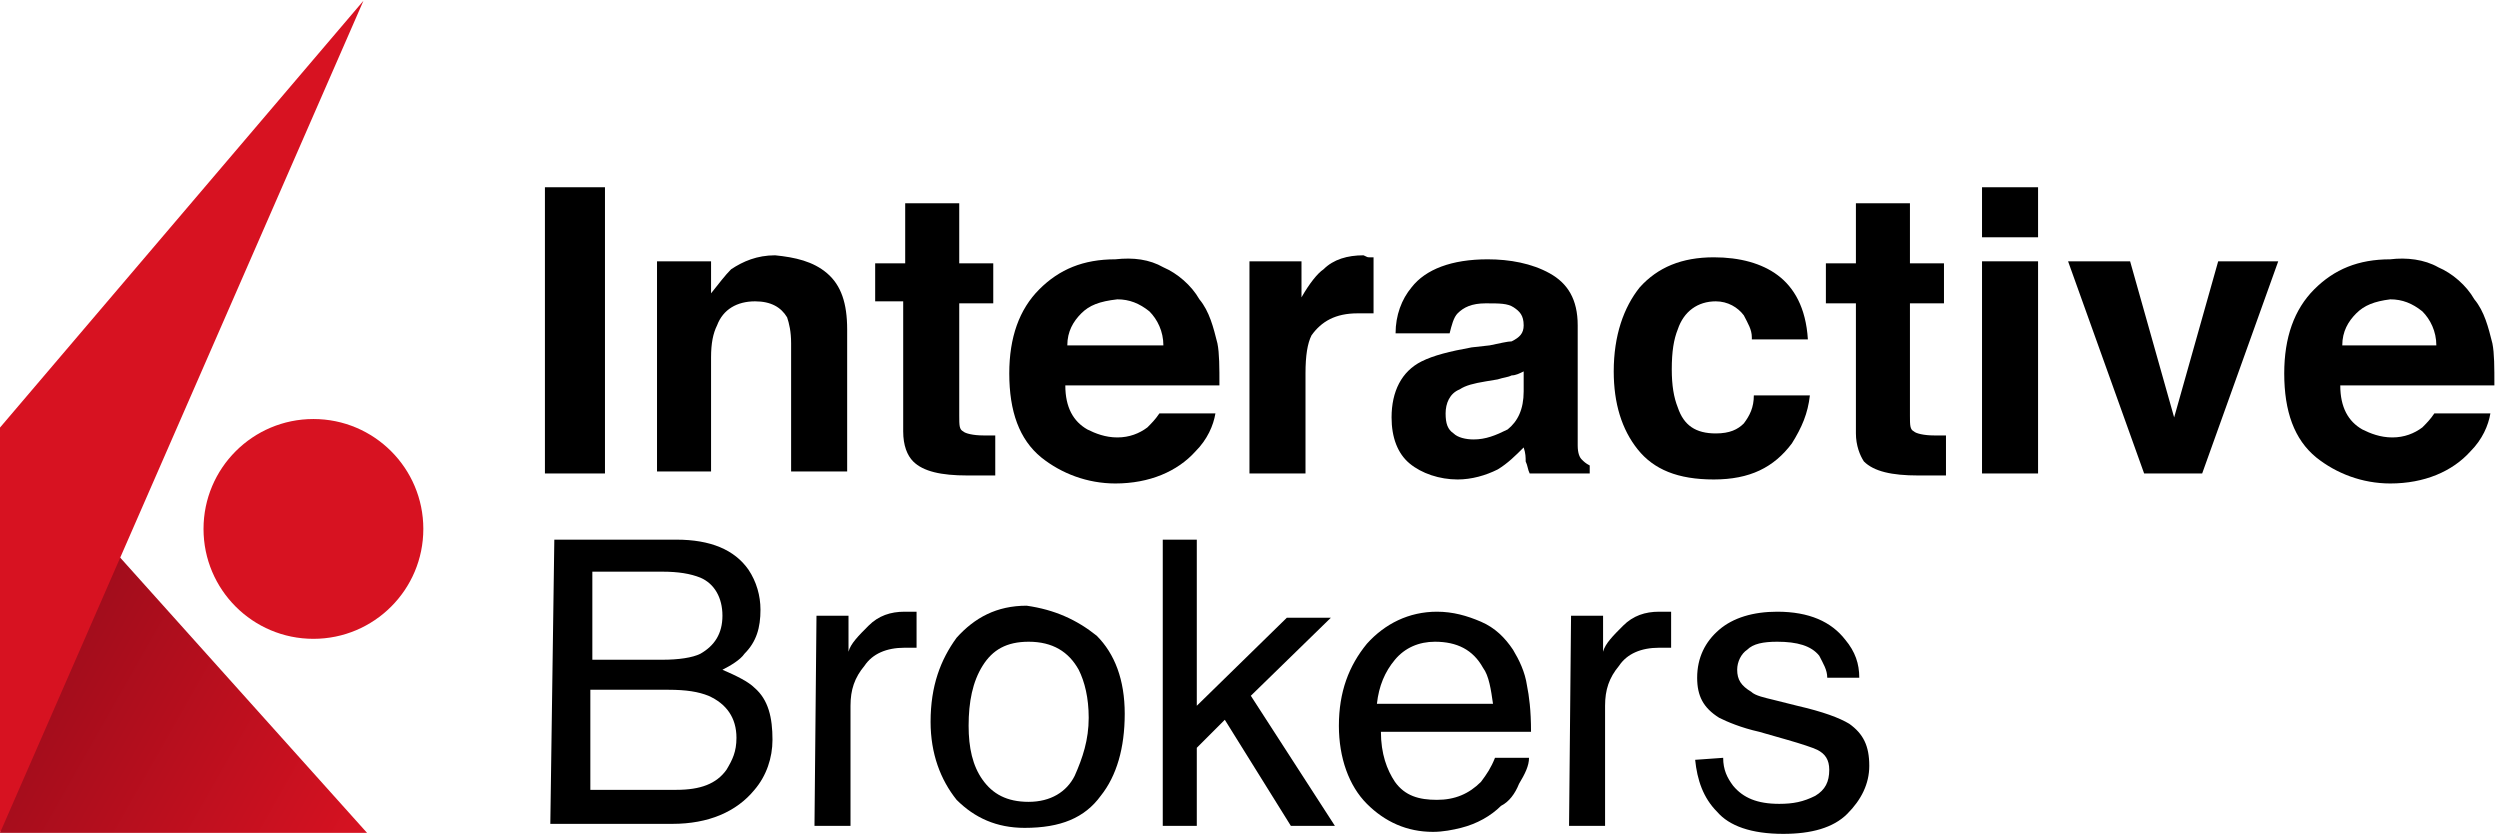
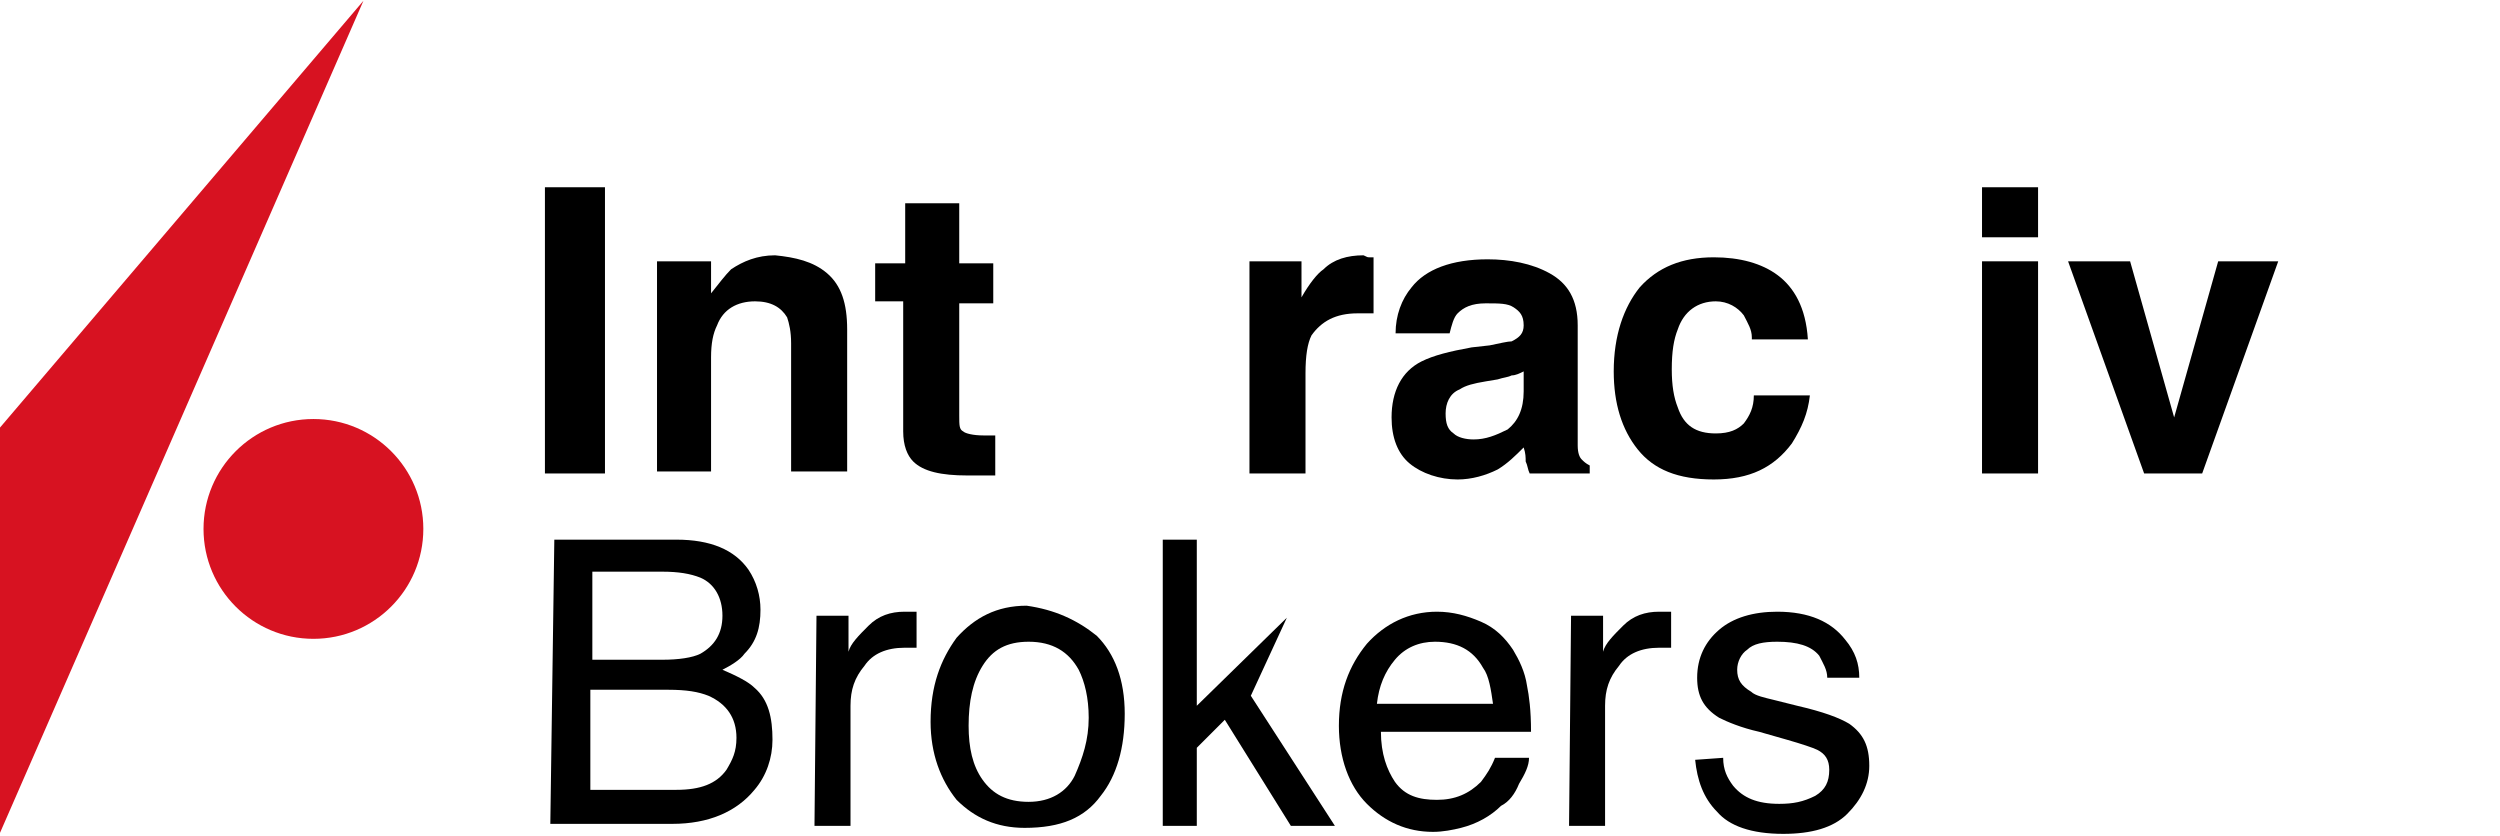
<svg xmlns="http://www.w3.org/2000/svg" width="305" height="102" viewBox="0 0 305 102" fill="none">
  <path d="M73.806 57.763H66.481V22.845H73.806V57.763Z" fill="black" />
  <path d="M100.912 33.345C102.621 34.81 103.354 37.008 103.354 40.182V57.519H96.516V41.891C96.516 40.426 96.272 39.449 96.028 38.717C95.296 37.496 94.075 36.763 92.121 36.763C89.924 36.763 88.214 37.74 87.482 39.694C86.993 40.67 86.749 41.891 86.749 43.6V57.519H80.156V31.88H86.749V35.787C87.726 34.566 88.459 33.589 89.191 32.856C90.656 31.88 92.365 31.147 94.563 31.147C97.005 31.391 99.203 31.88 100.912 33.345Z" fill="black" />
  <path d="M106.771 37.007V32.124H110.434V24.798H117.027V32.124H121.178V37.007H117.027V50.682C117.027 51.903 117.027 52.391 117.516 52.635C117.76 52.879 118.736 53.123 119.957 53.123C120.202 53.123 120.446 53.123 120.69 53.123C120.934 53.123 121.178 53.123 121.422 53.123V58.007H118.004C114.83 58.007 112.632 57.519 111.411 56.298C110.678 55.565 110.19 54.344 110.19 52.635V36.763H106.771V37.007Z" fill="black" />
-   <path d="M141.933 32.612C143.642 33.344 145.351 34.81 146.328 36.519C147.549 37.984 148.037 39.937 148.526 41.891C148.77 43.112 148.77 44.821 148.77 47.019H129.968C129.968 49.705 130.945 51.414 132.654 52.391C133.631 52.879 134.852 53.367 136.317 53.367C137.782 53.367 139.003 52.879 139.979 52.147C140.468 51.658 140.956 51.17 141.445 50.437H148.282C148.037 51.902 147.305 53.612 145.84 55.077C143.642 57.519 140.224 58.984 136.073 58.984C132.654 58.984 129.48 57.763 127.038 55.809C124.352 53.612 123.131 50.193 123.131 45.554C123.131 41.158 124.352 37.74 126.794 35.298C129.235 32.856 132.166 31.635 136.073 31.635C138.27 31.391 140.224 31.635 141.933 32.612ZM131.921 38.228C130.945 39.205 130.212 40.426 130.212 42.135H141.933C141.933 40.426 141.2 38.961 140.224 37.984C139.003 37.007 137.782 36.519 136.317 36.519C134.119 36.763 132.898 37.251 131.921 38.228Z" fill="black" />
  <path d="M167.085 31.391C167.085 31.391 167.329 31.391 167.573 31.391V38.228C167.085 38.228 166.84 38.228 166.352 38.228C166.108 38.228 165.864 38.228 165.619 38.228C162.933 38.228 161.224 39.205 160.003 40.914C159.515 41.891 159.271 43.356 159.271 45.554V57.763H152.434V31.88H158.782V36.275C159.759 34.566 160.736 33.345 161.468 32.856C162.689 31.636 164.399 31.147 166.352 31.147C166.84 31.391 166.84 31.391 167.085 31.391Z" fill="black" />
  <path d="M181.736 42.136C182.957 41.891 183.934 41.647 184.422 41.647C185.399 41.159 185.888 40.67 185.888 39.694C185.888 38.473 185.399 37.984 184.667 37.496C183.934 37.008 182.957 37.008 181.248 37.008C179.539 37.008 178.562 37.496 177.83 38.229C177.341 38.717 177.097 39.694 176.853 40.67H170.26C170.26 38.473 170.992 36.519 172.213 35.054C173.923 32.856 177.097 31.636 181.492 31.636C184.178 31.636 186.864 32.124 189.062 33.345C191.26 34.566 192.48 36.519 192.48 39.694V51.414C192.48 52.147 192.48 53.124 192.48 54.345C192.48 55.321 192.725 55.81 192.969 56.054C193.213 56.298 193.457 56.542 193.946 56.786V57.763H186.62C186.376 57.275 186.376 56.786 186.132 56.298C186.132 55.81 186.132 55.321 185.888 54.589C184.911 55.566 183.934 56.542 182.713 57.275C181.248 58.007 179.539 58.496 177.83 58.496C175.632 58.496 173.434 57.763 171.969 56.542C170.504 55.321 169.771 53.368 169.771 50.926C169.771 47.752 170.992 45.31 173.434 44.089C174.899 43.356 176.853 42.868 179.539 42.38L181.736 42.136ZM185.888 45.31C185.399 45.554 184.911 45.798 184.422 45.798C183.934 46.042 183.446 46.042 182.713 46.287L181.248 46.531C179.783 46.775 178.806 47.019 178.074 47.508C176.853 47.996 176.364 49.217 176.364 50.438C176.364 51.659 176.609 52.391 177.341 52.88C177.83 53.368 178.806 53.612 179.783 53.612C181.248 53.612 182.469 53.124 183.934 52.391C185.155 51.414 185.888 49.949 185.888 47.752V45.31V45.31Z" fill="black" />
  <path d="M213.724 41.158C213.724 40.182 213.235 39.449 212.747 38.472C212.014 37.496 210.793 36.763 209.328 36.763C207.131 36.763 205.421 37.984 204.689 40.182C204.2 41.403 203.956 42.868 203.956 45.066C203.956 47.019 204.2 48.484 204.689 49.705C205.421 51.903 206.886 52.879 209.328 52.879C211.038 52.879 212.014 52.391 212.747 51.658C213.479 50.682 213.968 49.705 213.968 48.24H220.805C220.561 50.438 219.828 52.147 218.607 54.1C216.41 57.03 213.479 58.495 209.084 58.495C204.689 58.495 201.759 57.275 199.805 54.833C197.852 52.391 196.875 49.217 196.875 45.31C196.875 40.914 198.096 37.496 200.049 35.054C202.247 32.612 205.177 31.391 209.084 31.391C212.258 31.391 214.945 32.124 216.898 33.589C218.851 35.054 220.317 37.496 220.561 41.403H213.724C213.724 41.403 213.724 41.158 213.724 41.158Z" fill="black" />
-   <path d="M222.758 37.007V32.124H226.421V24.798H233.013V32.124H237.165V37.007H233.013V50.682C233.013 51.903 233.013 52.391 233.502 52.635C233.746 52.879 234.723 53.123 235.944 53.123C236.188 53.123 236.432 53.123 236.676 53.123C236.92 53.123 237.165 53.123 237.409 53.123V58.007H233.99C230.816 58.007 228.618 57.519 227.397 56.298C226.909 55.565 226.421 54.344 226.421 52.879V37.007H222.758Z" fill="black" />
  <path d="M248.644 28.949H241.807V22.845H248.644V28.949ZM241.807 31.88H248.644V57.763H241.807V31.88Z" fill="black" />
  <path d="M270.618 31.88H277.944L268.665 57.763H261.584L252.305 31.88H259.874L265.246 50.926L270.618 31.88Z" fill="black" />
-   <path d="M297.478 32.612C299.187 33.344 300.896 34.81 301.873 36.519C303.094 37.984 303.582 39.937 304.071 41.891C304.315 43.112 304.315 44.821 304.315 47.019H285.513C285.513 49.705 286.49 51.414 288.199 52.391C289.176 52.879 290.397 53.367 291.862 53.367C293.327 53.367 294.548 52.879 295.524 52.147C296.013 51.658 296.501 51.17 296.989 50.437H303.827C303.582 51.902 302.85 53.612 301.385 55.077C299.187 57.519 295.769 58.984 291.617 58.984C288.199 58.984 285.025 57.763 282.583 55.809C279.897 53.612 278.676 50.193 278.676 45.554C278.676 41.158 279.897 37.74 282.339 35.298C284.78 32.856 287.711 31.635 291.617 31.635C293.571 31.391 295.769 31.635 297.478 32.612ZM287.466 38.228C286.49 39.205 285.757 40.426 285.757 42.135H297.234C297.234 40.426 296.501 38.961 295.524 37.984C294.303 37.007 293.083 36.519 291.617 36.519C289.664 36.763 288.443 37.251 287.466 38.228Z" fill="black" />
  <path d="M67.627 65.837H82.522C86.673 65.837 89.603 67.058 91.313 69.5C92.29 70.965 92.778 72.674 92.778 74.384C92.778 76.581 92.29 78.291 90.824 79.756C90.336 80.488 89.115 81.221 88.138 81.709C89.848 82.442 91.313 83.174 92.045 83.907C93.755 85.372 94.243 87.57 94.243 90.255C94.243 92.453 93.51 94.651 92.045 96.36C89.848 99.046 86.429 100.511 82.034 100.511H67.139L67.627 65.837ZM80.813 80.488C82.766 80.488 84.476 80.244 85.452 79.756C87.162 78.779 88.138 77.314 88.138 75.116C88.138 72.919 87.162 71.209 85.452 70.477C84.231 69.988 82.766 69.744 80.813 69.744H72.266V80.488H80.813V80.488ZM82.522 96.36C85.452 96.36 87.406 95.628 88.627 93.918C89.359 92.697 89.848 91.721 89.848 90.011C89.848 87.57 88.627 85.86 86.429 84.883C85.208 84.395 83.743 84.151 81.545 84.151H72.022V96.36C72.022 96.36 82.522 96.36 82.522 96.36Z" fill="black" />
  <path d="M99.611 75.116H103.518V79.512C103.762 78.535 104.739 77.558 105.96 76.337C107.181 75.116 108.646 74.628 110.355 74.628C110.355 74.628 110.6 74.628 110.844 74.628C111.088 74.628 111.332 74.628 111.821 74.628V79.023C111.576 79.023 111.332 79.023 111.088 79.023C110.844 79.023 110.6 79.023 110.355 79.023C108.158 79.023 106.448 79.756 105.472 81.221C104.251 82.686 103.762 84.151 103.762 86.105V100.755H99.367L99.611 75.116Z" fill="black" />
  <path d="M133.798 77.558C135.996 79.756 137.217 82.93 137.217 87.081C137.217 91.232 136.24 94.651 134.287 97.093C132.333 99.779 129.403 101 125.008 101C121.589 101 118.903 99.779 116.706 97.581C114.752 95.139 113.531 91.965 113.531 88.058C113.531 83.663 114.752 80.488 116.706 77.802C118.903 75.361 121.589 73.895 125.252 73.895C128.671 74.384 131.357 75.605 133.798 77.558ZM131.112 94.651C132.089 92.453 132.822 90.256 132.822 87.57C132.822 85.128 132.333 83.174 131.601 81.709C130.38 79.512 128.426 78.291 125.496 78.291C122.81 78.291 121.101 79.267 119.88 81.221C118.659 83.174 118.171 85.616 118.171 88.546C118.171 91.232 118.659 93.43 119.88 95.139C121.101 96.849 122.81 97.825 125.496 97.825C128.182 97.825 130.136 96.604 131.112 94.651Z" fill="black" />
-   <path d="M141.857 65.837H146.009V86.104L156.997 75.36H162.369L152.601 84.883L162.857 100.755H157.485L149.427 87.814L146.009 91.232V100.755H141.857V65.837V65.837Z" fill="black" />
+   <path d="M141.857 65.837H146.009V86.104L156.997 75.36L152.601 84.883L162.857 100.755H157.485L149.427 87.814L146.009 91.232V100.755H141.857V65.837V65.837Z" fill="black" />
  <path d="M180.681 75.849C182.39 76.581 183.611 77.802 184.588 79.267C185.32 80.488 186.053 81.953 186.297 83.663C186.541 84.884 186.785 86.593 186.785 89.279H168.472C168.472 91.965 169.204 93.918 170.181 95.383C171.402 97.093 173.111 97.581 175.309 97.581C177.506 97.581 179.216 96.849 180.681 95.383C181.413 94.407 181.902 93.674 182.39 92.453H186.541C186.541 93.43 186.053 94.407 185.32 95.628C184.832 96.849 184.099 97.825 183.123 98.314C181.902 99.535 180.192 100.511 178.239 101C177.262 101.244 176.041 101.488 174.82 101.488C171.646 101.488 168.96 100.267 166.762 98.07C164.565 95.872 163.344 92.453 163.344 88.546C163.344 84.395 164.565 81.221 166.762 78.535C168.96 76.093 171.89 74.628 175.309 74.628C177.262 74.628 178.971 75.116 180.681 75.849ZM182.146 85.86C181.902 84.151 181.657 82.442 180.925 81.465C179.704 79.267 177.751 78.291 175.065 78.291C173.111 78.291 171.402 79.023 170.181 80.488C168.96 81.953 168.227 83.663 167.983 85.86C167.983 85.86 182.146 85.86 182.146 85.86Z" fill="black" />
  <path d="M191.668 75.116H195.575V79.512C195.819 78.535 196.796 77.558 198.017 76.337C199.238 75.116 200.703 74.628 202.412 74.628C202.412 74.628 202.656 74.628 202.9 74.628C203.145 74.628 203.389 74.628 203.877 74.628V79.023C203.633 79.023 203.389 79.023 203.145 79.023C202.9 79.023 202.656 79.023 202.412 79.023C200.214 79.023 198.505 79.756 197.528 81.221C196.307 82.686 195.819 84.151 195.819 86.105V100.755H191.424L191.668 75.116Z" fill="black" />
  <path d="M210.227 92.453C210.227 93.918 210.716 94.895 211.448 95.872C212.669 97.337 214.378 98.07 217.064 98.07C218.774 98.07 219.994 97.825 221.46 97.093C222.68 96.36 223.169 95.383 223.169 93.918C223.169 92.697 222.68 91.965 221.704 91.477C221.215 91.232 219.75 90.744 218.041 90.256L214.622 89.279C212.425 88.79 210.716 88.058 209.739 87.57C207.785 86.349 207.053 84.884 207.053 82.686C207.053 80.244 208.029 78.291 209.739 76.826C211.448 75.361 213.89 74.628 216.82 74.628C220.727 74.628 223.413 75.849 225.122 78.046C226.343 79.512 226.832 80.977 226.832 82.686H222.925C222.925 81.709 222.436 80.977 221.948 80C220.971 78.779 219.262 78.291 216.82 78.291C215.111 78.291 213.89 78.535 213.157 79.267C212.425 79.756 211.936 80.733 211.936 81.709C211.936 82.93 212.425 83.663 213.646 84.395C214.134 84.884 215.355 85.128 216.332 85.372L219.262 86.105C222.436 86.837 224.39 87.57 225.611 88.302C227.32 89.523 228.052 90.988 228.052 93.43C228.052 95.628 227.076 97.581 225.366 99.29C223.657 101 220.971 101.732 217.553 101.732C213.646 101.732 210.96 100.755 209.495 99.046C207.785 97.337 207.053 95.139 206.809 92.697L210.227 92.453Z" fill="black" />
  <circle cx="38.238" cy="64.529" r="13.408" fill="#D71221" />
-   <path d="M44.778 101.608L8.022 60.623L0 101.608H44.778Z" fill="url(#paint0_linear)" />
  <path d="M44.341 0.092L0 101.608V52.163L44.341 0.092Z" fill="#D71221" />
  <defs>
    <linearGradient id="paint0_linear" x1="4.667" y1="78.855" x2="44.778" y2="101.608" gradientUnits="userSpaceOnUse">
      <stop stop-color="#9E0C1B" />
      <stop offset="1" stop-color="#D71221" />
    </linearGradient>
  </defs>
</svg>